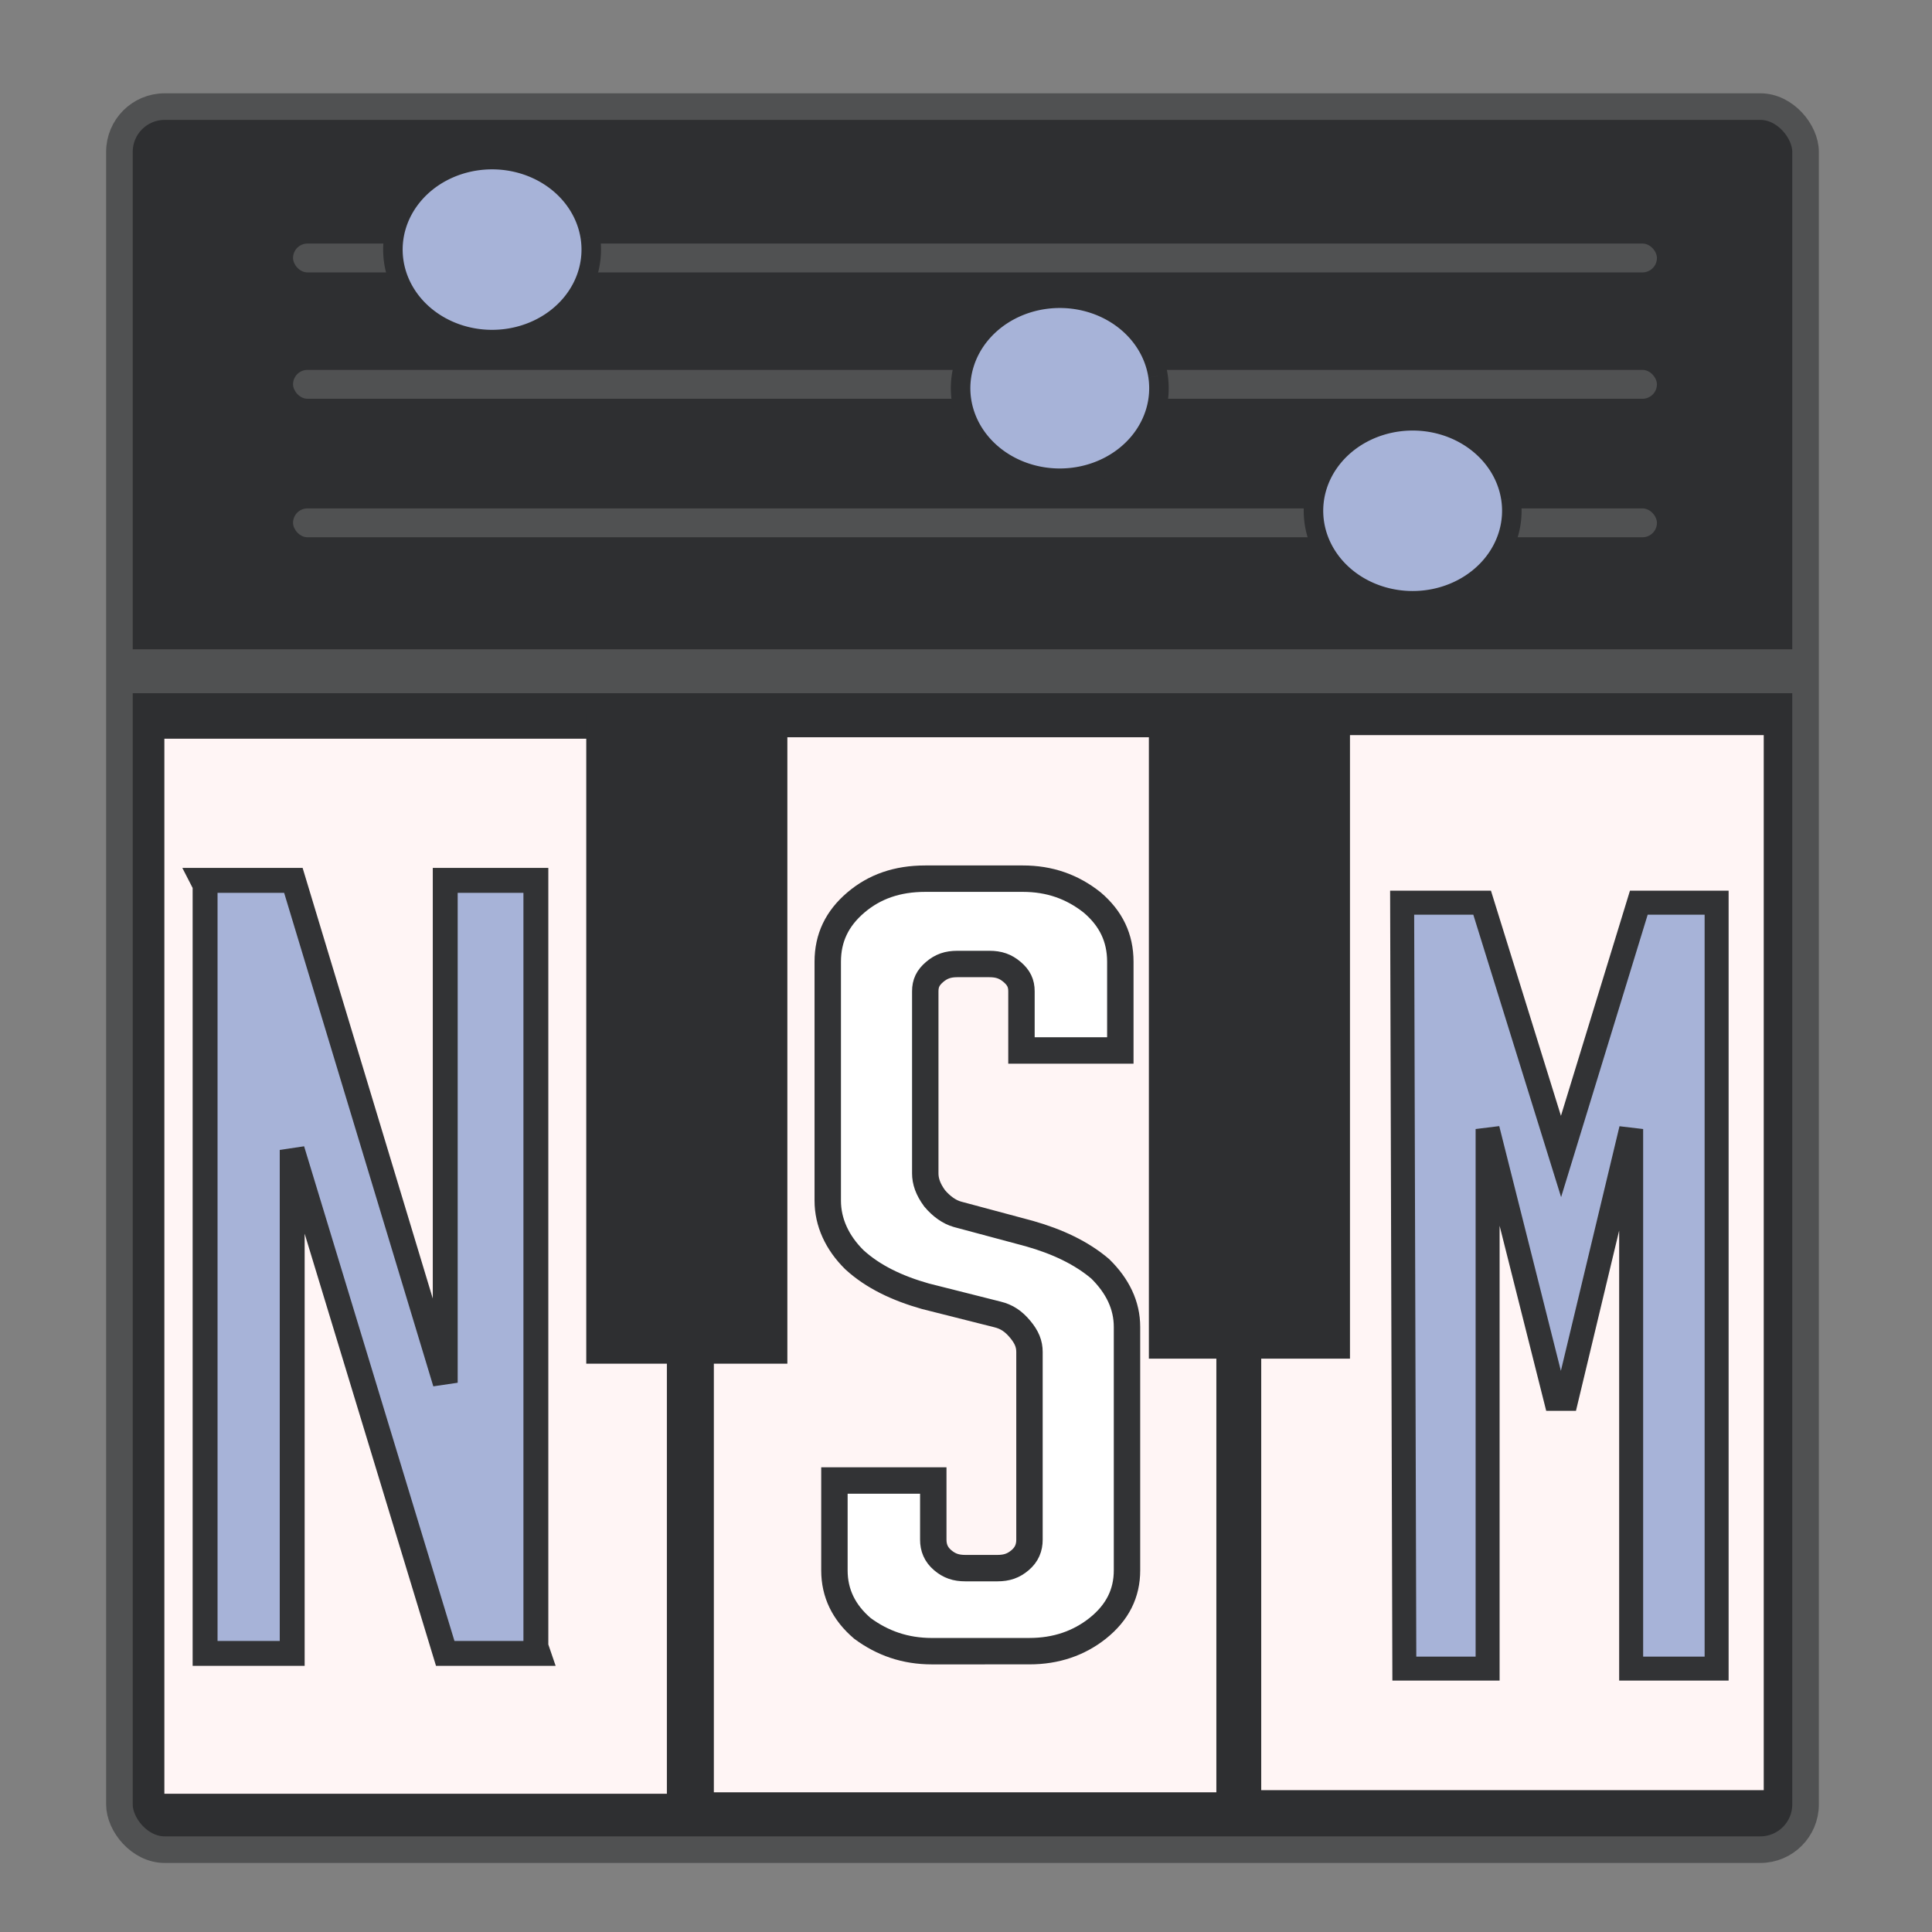
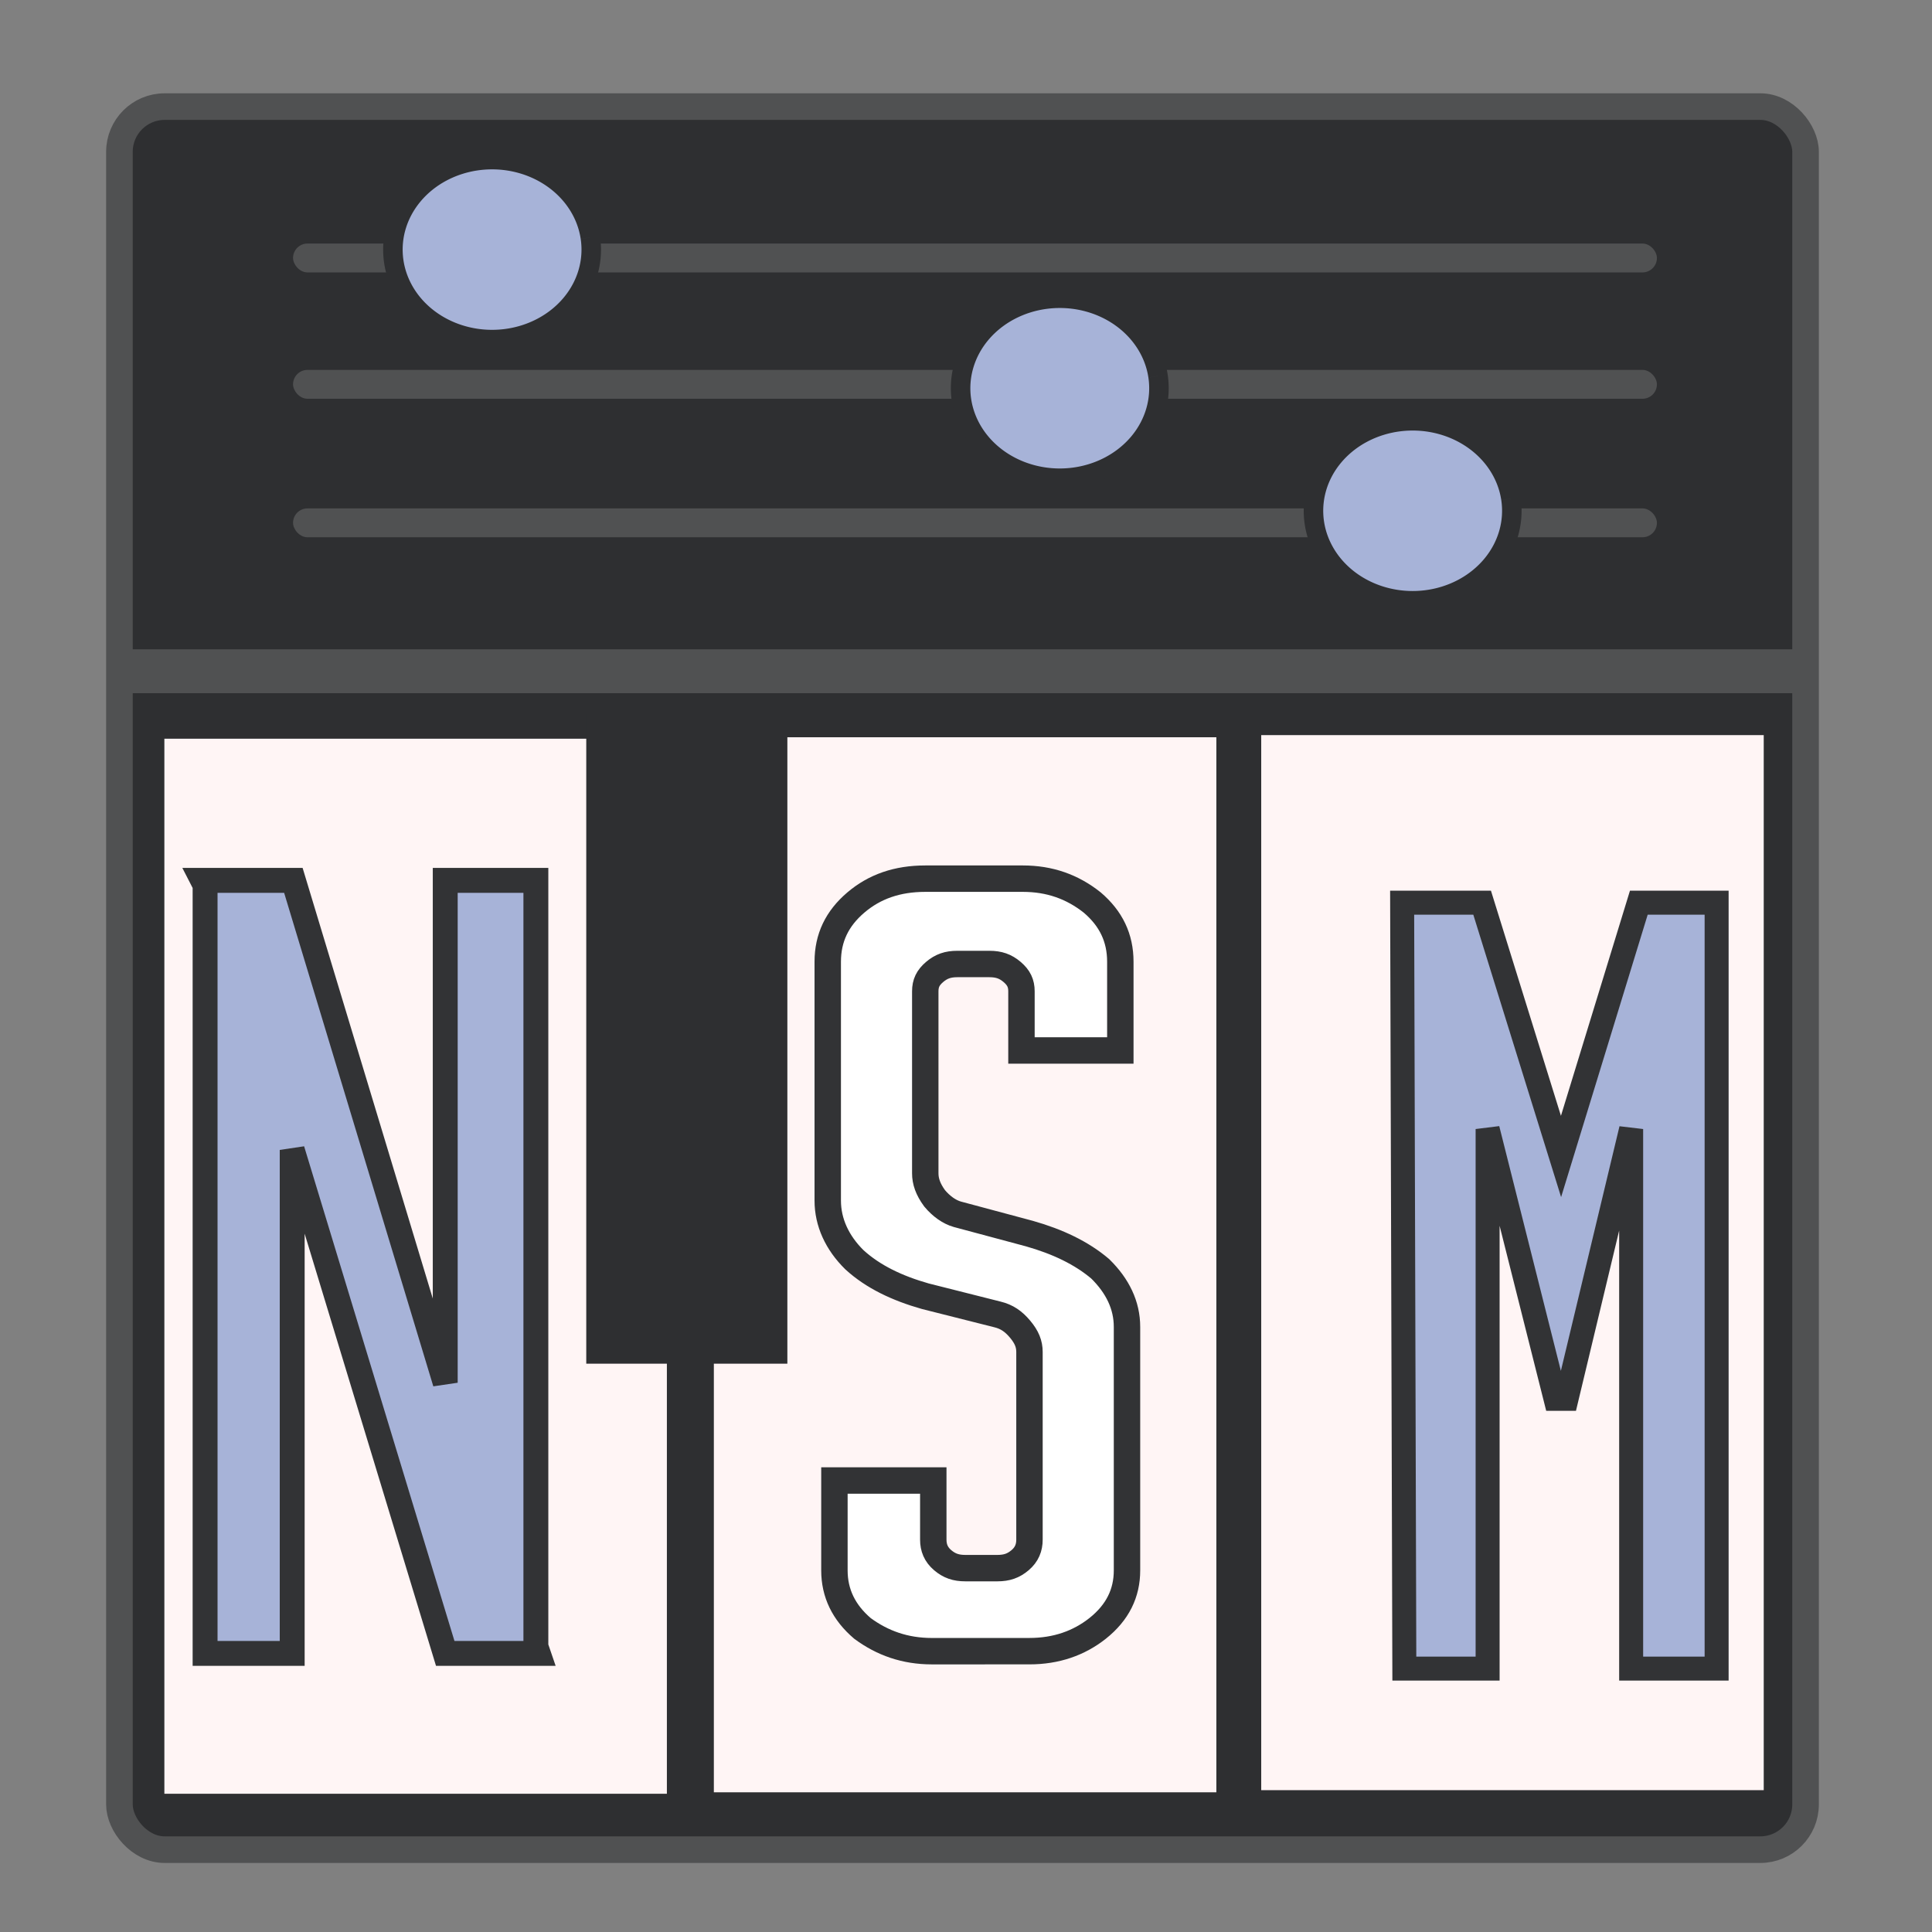
<svg xmlns="http://www.w3.org/2000/svg" xmlns:ns1="http://www.inkscape.org/namespaces/inkscape" xmlns:ns2="http://sodipodi.sourceforge.net/DTD/sodipodi-0.dtd" width="297mm" height="297mm" viewBox="0 0 297 297" version="1.1" id="svg8" ns1:version="1.0.1 (3bc2e813f5, 2020-09-07)" ns2:docname="nsm-legacy-gui1.svg">
  <rect x="0" y="0" width="297" height="297" fill="#808080" stroke="none" />
  <defs id="defs2" />
  <g ns1:label="Layer 1" ns1:groupmode="layer" id="layer1">
    <rect style="fill:#2e2f31;fill-opacity:1;stroke:#505152;stroke-width:4.088;stroke-linejoin:round;stroke-opacity:1" id="rect833" width="259.202" height="267.953" x="18.36" y="16.388" ry="6.951" />
    <rect style="fill:#505152;fill-opacity:1;stroke:#d6dcea;stroke-width:0;stroke-linejoin:round;stroke-miterlimit:4;stroke-dasharray:none;stroke-opacity:1" id="rect977" width="257.824" height="6.746" x="19.635" y="99.815" />
    <rect style="fill:#fff5f5;fill-opacity:1;stroke:#d6dcea;stroke-width:0;stroke-linejoin:round;stroke-miterlimit:4;stroke-dasharray:none;stroke-opacity:1" id="rect979" width="77.249" height="162.189" x="25.268" y="113.56" />
    <rect style="fill:#fff5f5;fill-opacity:1;stroke:#d6dcea;stroke-width:0;stroke-linejoin:round;stroke-miterlimit:4;stroke-dasharray:none;stroke-opacity:1" id="rect983" width="77.249" height="162.189" x="109.738" y="113.336" />
    <rect style="fill:#fff5f5;fill-opacity:1;stroke:#d6dcea;stroke-width:0;stroke-linejoin:round;stroke-miterlimit:4;stroke-dasharray:none;stroke-opacity:1" id="rect985" width="77.249" height="162.189" x="193.884" y="113.007" />
    <rect style="fill:#2e2f31;fill-opacity:1;stroke:#d6dcea;stroke-width:0;stroke-linejoin:round;stroke-miterlimit:4;stroke-dasharray:none;stroke-opacity:1" id="rect987" width="30.914" height="99.955" x="90.124" y="109.68" />
    <g transform="translate(-344.242,-55.575)" ns1:label="Layer 1" id="layer1-3">
      <g id="nsm" ns1:label="nsm" transform="translate(-172.569)">
        <title id="title888">nsm</title>
      </g>
      <g transform="translate(-170.132,80.919)" ns1:label="jackpatch" id="jackpatch">
        <title id="title890">jackpatch</title>
      </g>
      <g id="proxy" ns1:label="proxy">
        <title id="title940">proxy</title>
      </g>
      <g style="font-style:normal;font-weight:normal;font-size:67.671px;line-height:1.25;font-family:sans-serif;letter-spacing:0px;word-spacing:0px;fill:#000000;fill-opacity:1;stroke:none;stroke-width:1.45" id="text1683" aria-label="PRX" />
      <g style="font-style:normal;font-weight:normal;font-size:67.671px;line-height:1.25;font-family:sans-serif;letter-spacing:0px;word-spacing:0px;fill:#000000;fill-opacity:1;stroke:none;stroke-width:1.45" id="text1879" aria-label="NSM">
        <path id="path1886" style="font-style:normal;font-variant:normal;font-weight:normal;font-stretch:normal;font-size:67.671px;font-family:'Sturkopf Grotesk';-inkscape-font-specification:'Sturkopf Grotesk';text-align:center;text-anchor:middle;fill:#a7b3d8;fill-opacity:1;stroke:#323335;stroke-width:3.828;stroke-miterlimit:4;stroke-dasharray:none;stroke-opacity:1" d="m 375.408,190.913 0.362,0.705 V 309.749 h 13.391 v -77.402 l 23.525,77.402 h 14.296 l -0.362,-1.058 V 190.913 h -13.934 v 77.226 l -23.344,-77.226 z" />
        <path id="path1888" style="font-style:normal;font-variant:normal;font-weight:normal;font-stretch:normal;font-size:67.671px;font-family:'Sturkopf Grotesk';-inkscape-font-specification:'Sturkopf Grotesk';text-align:center;text-anchor:middle;fill:#ffffff;fill-opacity:1;stroke:#323335;stroke-width:4.061;stroke-opacity:1" d="m 502.5,309.403 c 4.107,0 7.599,-1.224 10.474,-3.498 3.081,-2.449 4.518,-5.422 4.518,-8.92 v -37.428 c 0,-3.323 -1.438,-6.296 -4.107,-8.92 -2.875,-2.449 -6.572,-4.198 -10.885,-5.422 l -11.09,-2.973 c -1.232,-0.35 -2.465,-1.224 -3.491,-2.449 -1.027,-1.399 -1.438,-2.623 -1.438,-3.848 V 207.964 c 0,-1.224 0.411,-2.099 1.438,-2.973 1.027,-0.875 2.054,-1.224 3.491,-1.224 h 4.929 c 1.438,0 2.465,0.35 3.491,1.224 1.027,0.874 1.438,1.749 1.438,2.973 v 9.095 h 15.198 v -13.642 c 0,-3.673 -1.438,-6.646 -4.313,-9.095 -3.081,-2.449 -6.572,-3.673 -10.679,-3.673 H 486.481 c -4.313,0 -7.804,1.224 -10.679,3.673 -2.875,2.449 -4.313,5.422 -4.313,9.095 v 36.728 c 0,3.323 1.438,6.471 4.107,9.095 2.875,2.623 6.572,4.372 10.885,5.597 l 11.09,2.798 c 1.438,0.35 2.465,1.049 3.491,2.274 1.027,1.224 1.438,2.274 1.438,3.498 v 28.858 c 0,1.224 -0.411,2.274 -1.438,3.148 -1.027,0.874 -2.054,1.224 -3.491,1.224 h -4.929 c -1.438,0 -2.465,-0.35 -3.491,-1.224 -1.027,-0.874 -1.438,-1.924 -1.438,-3.148 v -9.095 h -15.198 v 13.817 c 0,3.498 1.438,6.471 4.313,8.92 3.081,2.274 6.572,3.498 10.679,3.498 z" />
        <path id="path1890" style="font-style:normal;font-variant:normal;font-weight:normal;font-stretch:normal;font-size:67.671px;font-family:'Sturkopf Grotesk';-inkscape-font-specification:'Sturkopf Grotesk';text-align:center;text-anchor:middle;fill:#a7b3d8;fill-opacity:1;stroke:#323335;stroke-width:3.687;stroke-opacity:1" d="m 559.789,194.342 0.337,117.744 h 12.802 v -82.948 l 10.444,41.474 h 1.684 l 9.938,-41.474 v 82.948 h 13.139 v -117.744 H 596.173 L 584.213,233.356 572.085,194.342 Z" />
      </g>
    </g>
-     <rect style="fill:#2e2f31;fill-opacity:1;stroke:#d6dcea;stroke-width:0;stroke-linejoin:round;stroke-miterlimit:4;stroke-dasharray:none;stroke-opacity:1" id="rect1077" width="30.914" height="99.955" x="176.613" y="108.906" />
    <rect style="fill:#505152;fill-opacity:1;stroke:#323335;stroke-width:0;stroke-linejoin:round;stroke-miterlimit:4;stroke-dasharray:none;stroke-opacity:1" id="rect1091" width="209.664" height="4.437" x="45.049" y="37.44" ry="2.219" />
    <rect style="fill:#505152;fill-opacity:1;stroke:#323335;stroke-width:0;stroke-linejoin:round;stroke-miterlimit:4;stroke-dasharray:none;stroke-opacity:1" id="rect1093" width="209.664" height="4.437" x="45.049" y="56.863" ry="2.219" />
    <rect style="fill:#505152;fill-opacity:1;stroke:#323335;stroke-width:0;stroke-linejoin:round;stroke-miterlimit:4;stroke-dasharray:none;stroke-opacity:1" id="rect1095" width="209.664" height="4.437" x="45.049" y="78.154" ry="2.219" />
    <path style="fill:#a7b3d8;fill-opacity:1;stroke:#2e2f31;stroke-width:3;stroke-linejoin:round;stroke-miterlimit:4;stroke-dasharray:none;stroke-opacity:1" id="path1099" ns2:type="arc" ns2:cx="75.645813" ns2:cy="38.369366" ns2:rx="15.246117" ns2:ry="13.83456" ns2:start="6.1474685" ns2:end="6.1473454" ns2:open="true" ns2:arc-type="arc" d="M 90.752,36.498 A 15.246,13.835 0 0 1 77.709,52.077 15.246,13.835 0 0 1 60.54,40.242 15.246,13.835 0 0 1 73.582,24.662 15.246,13.835 0 0 1 90.751,36.496" />
    <path style="fill:#a7b3d8;fill-opacity:1;stroke:#2e2f31;stroke-width:3;stroke-linejoin:round;stroke-miterlimit:4;stroke-dasharray:none;stroke-opacity:1" id="path1103" ns2:type="arc" ns2:cx="162.91537" ns2:cy="59.682453" ns2:rx="15.246117" ns2:ry="13.83456" ns2:start="6.1474685" ns2:end="6.1473454" ns2:open="true" ns2:arc-type="arc" d="M 178.021,57.811 A 15.246,13.835 0 0 1 164.979,73.39 15.246,13.835 0 0 1 147.81,61.555 15.246,13.835 0 0 1 160.851,45.975 15.246,13.835 0 0 1 178.021,57.809" />
    <path style="fill:#a7b3d8;fill-opacity:1;stroke:#2e2f31;stroke-width:3;stroke-linejoin:round;stroke-miterlimit:4;stroke-dasharray:none;stroke-opacity:1" id="path1105" ns2:type="arc" ns2:cx="217.16194" ns2:cy="78.520813" ns2:rx="15.246117" ns2:ry="13.83456" ns2:start="6.1474685" ns2:end="6.1473454" ns2:open="true" ns2:arc-type="arc" d="M 232.268,76.649 A 15.246,13.835 0 0 1 219.225,92.228 15.246,13.835 0 0 1 202.056,80.393 15.246,13.835 0 0 1 215.098,64.814 15.246,13.835 0 0 1 232.268,76.647" />
  </g>
</svg>